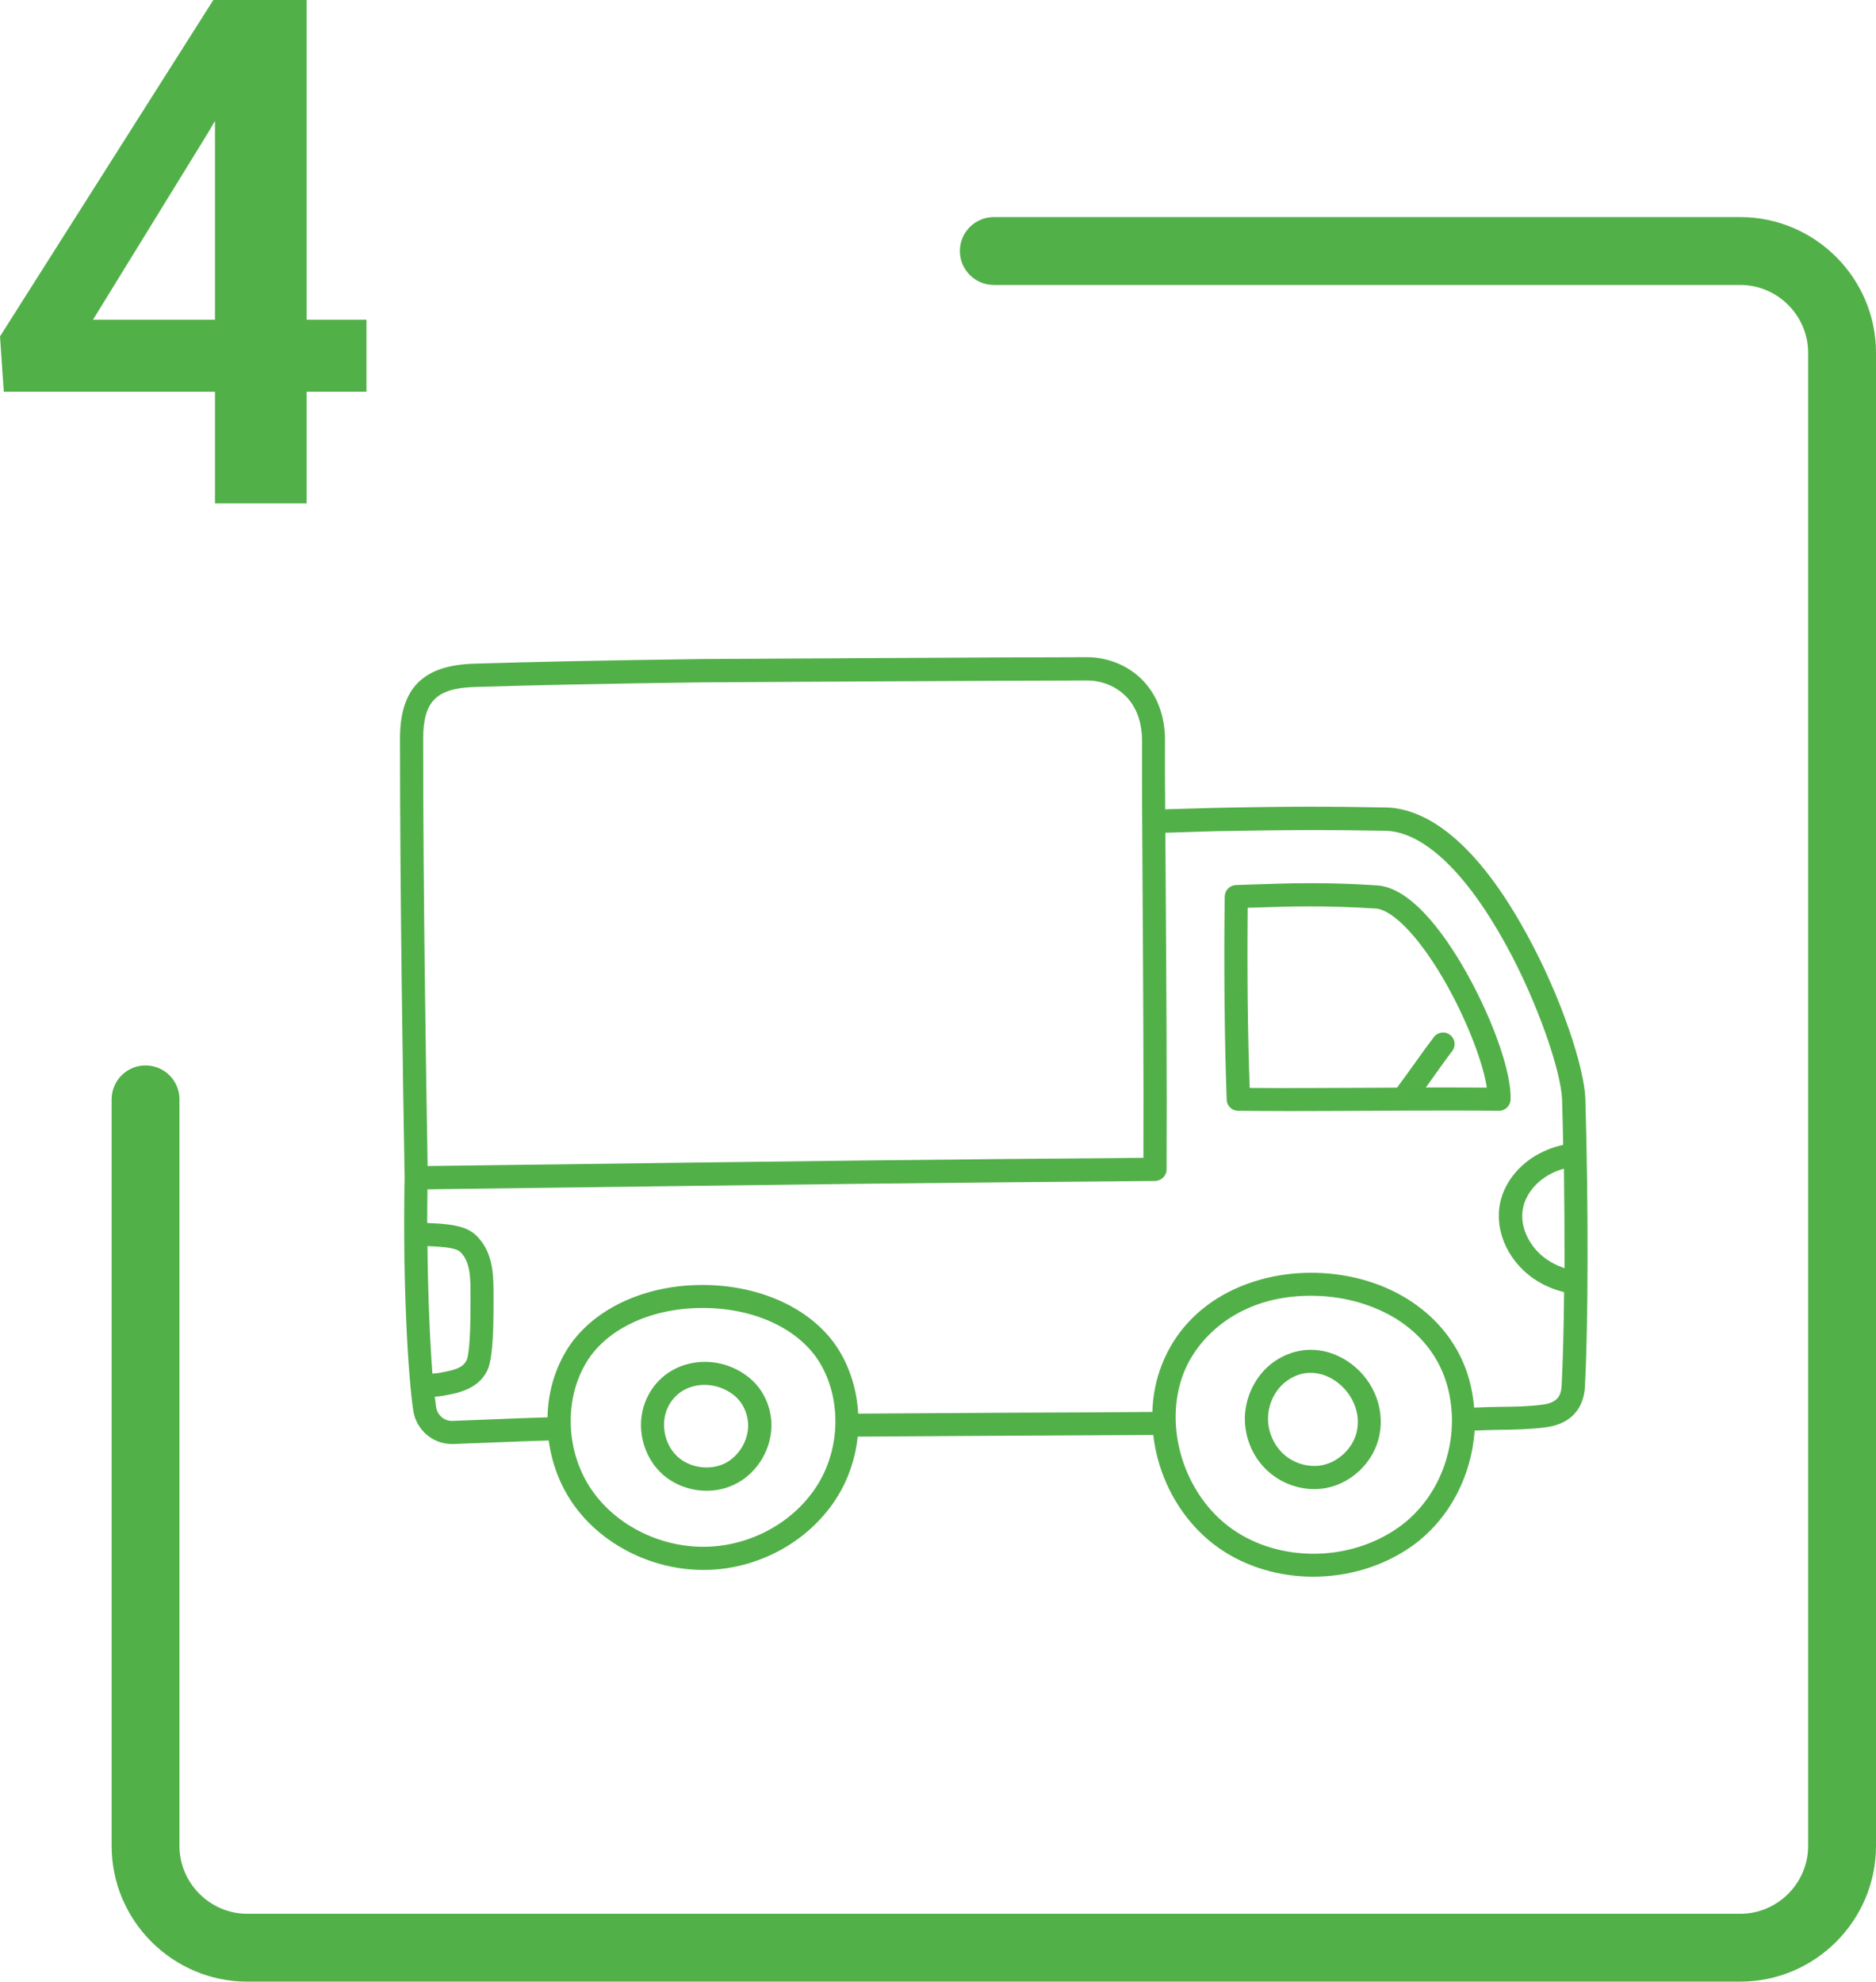
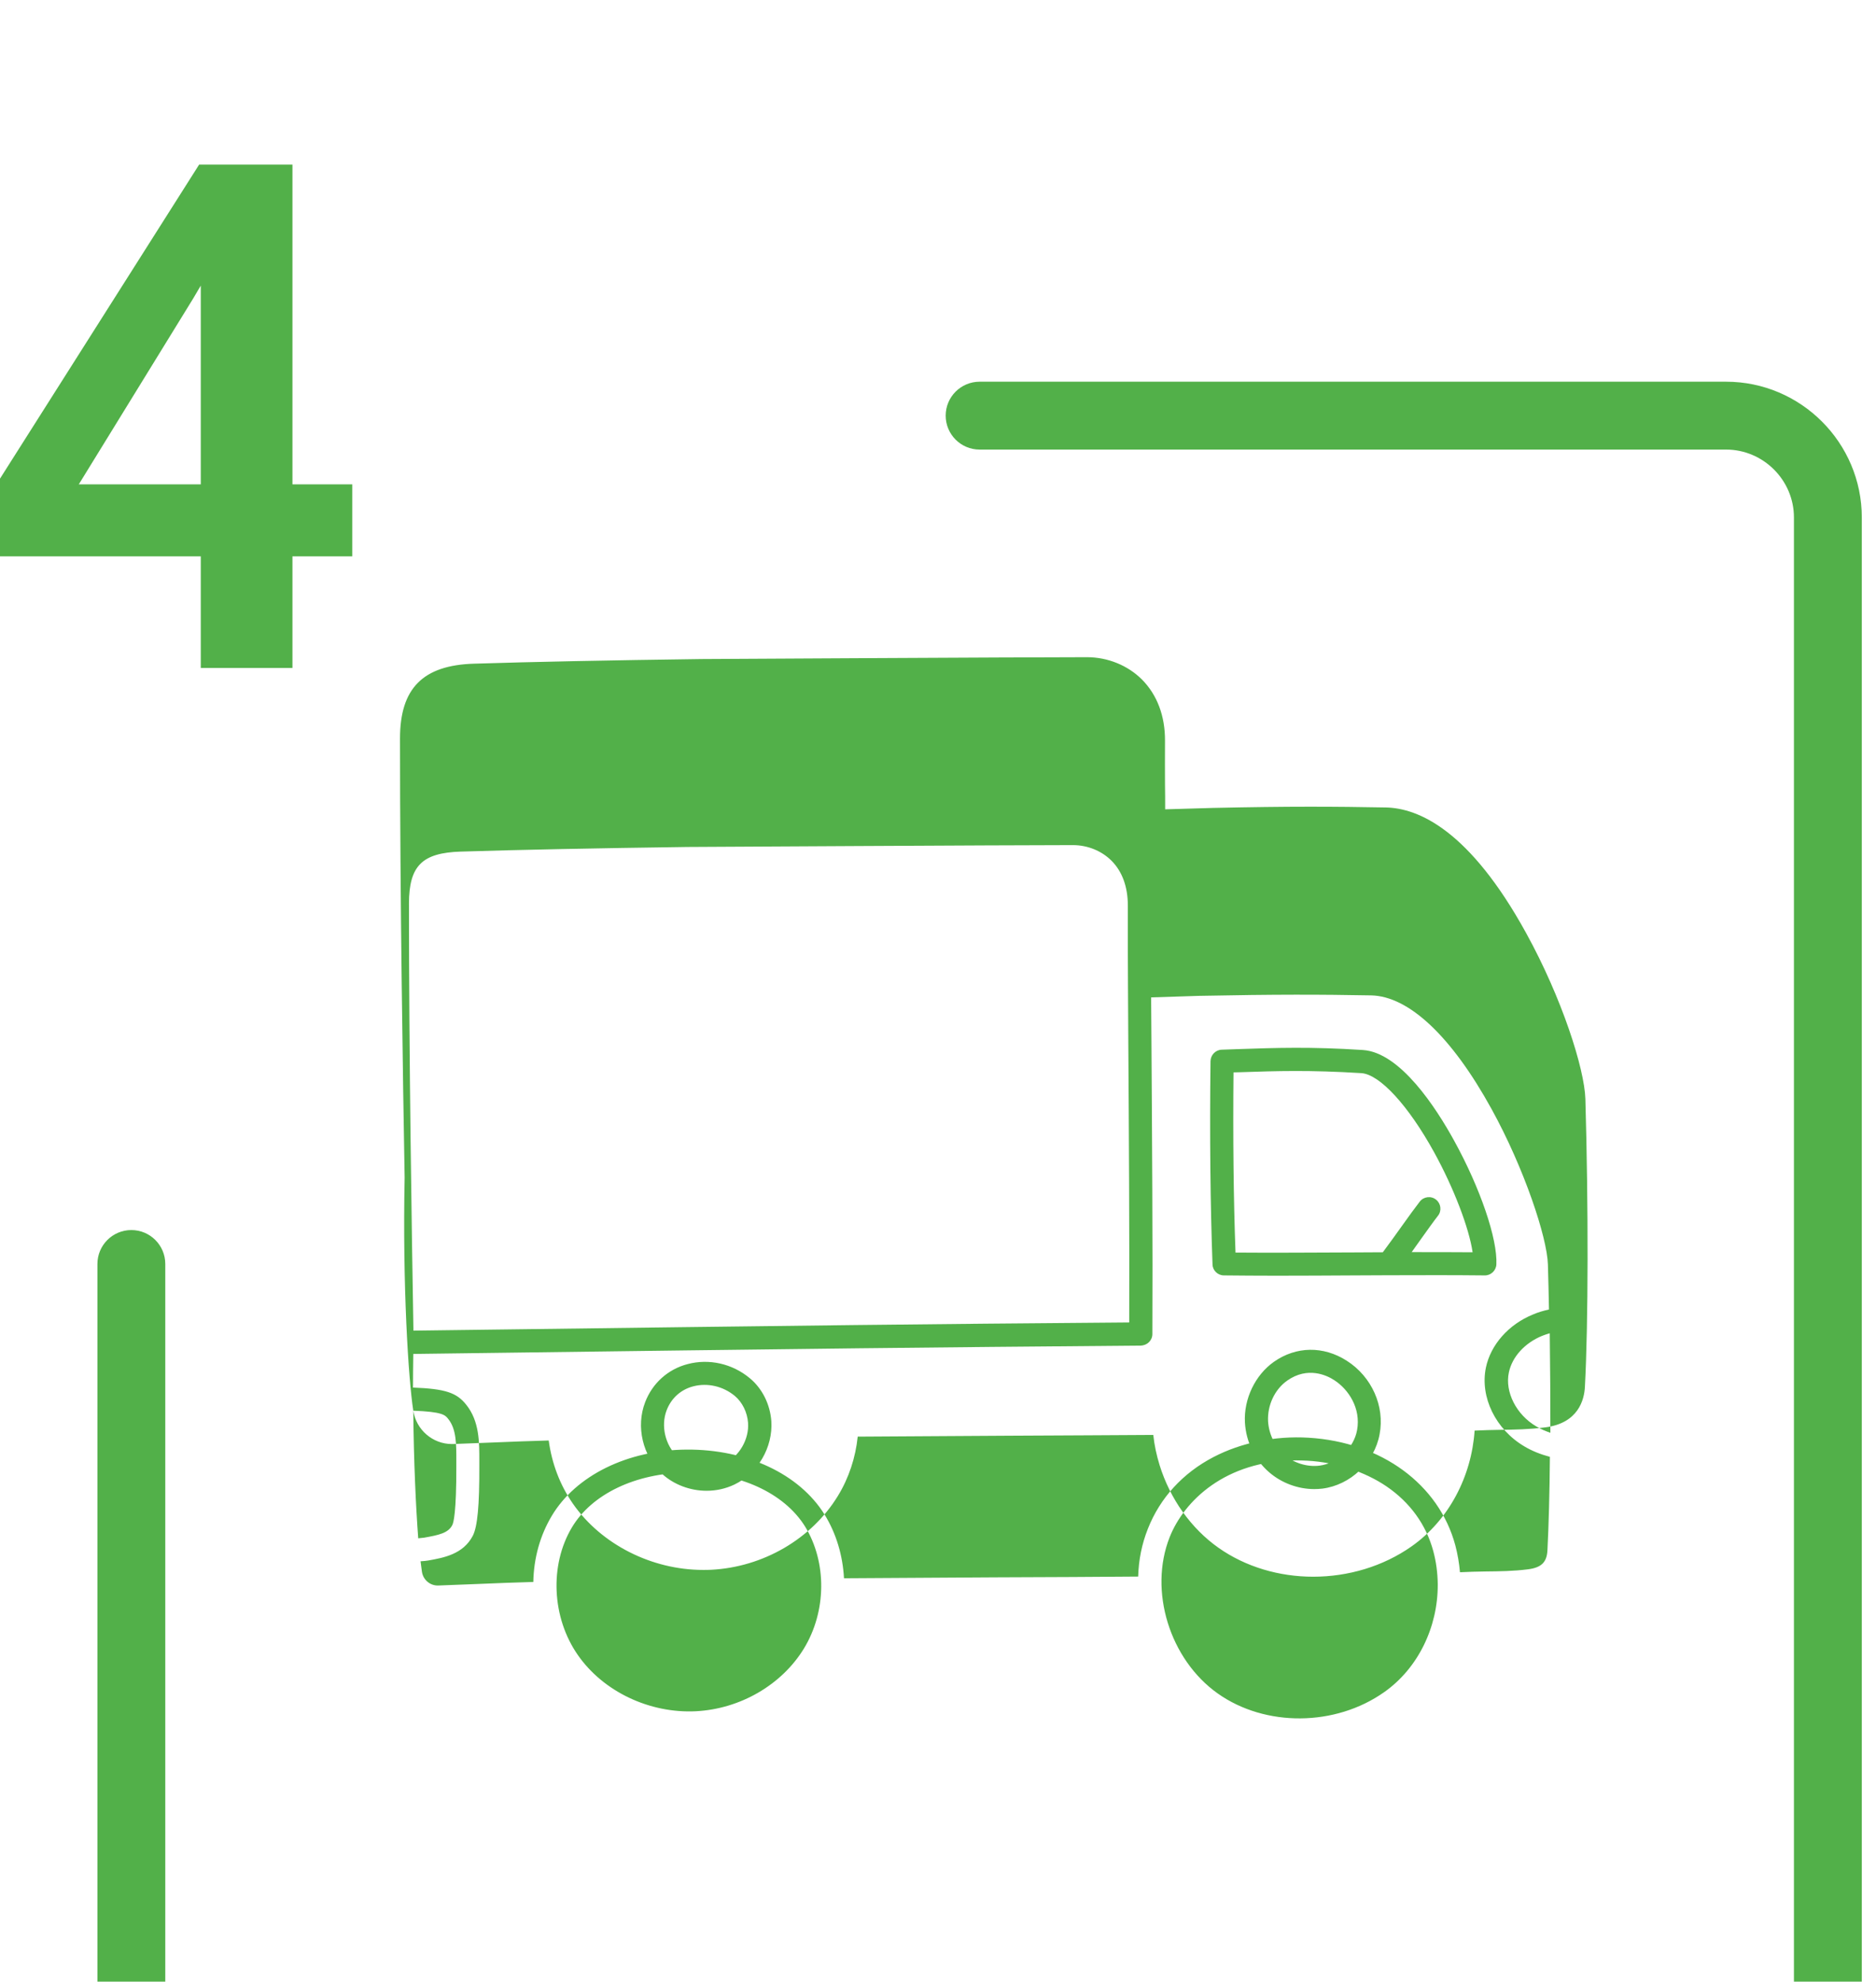
<svg xmlns="http://www.w3.org/2000/svg" xml:space="preserve" width="55.289mm" height="58.397mm" version="1.1" style="shape-rendering:geometricPrecision; text-rendering:geometricPrecision; image-rendering:optimizeQuality; fill-rule:evenodd; clip-rule:evenodd" viewBox="0 0 4558.17 4814.44">
  <defs>
    <style type="text/css"> .fil0 {fill:#52B049;fill-rule:nonzero} </style>
  </defs>
  <g id="Слой_x0020_1">
-     <path class="fil0" d="M1821.64 3348.23c-42.35,-35.24 -98.95,-47.98 -151.05,-34.11 -47.6,12.37 -85.46,46.47 -103.08,92.57 -22.86,59.23 -5.99,130.44 40.49,173.55 29.23,26.98 69.33,41.6 108.69,41.6 23.24,0 46.1,-4.87 67.47,-14.99 57.35,-27.36 94.08,-90.71 89.95,-154.05 -2.99,-41.23 -22.11,-79.47 -52.47,-104.58zm-61.84 207.66c-36.36,17.24 -84.34,10.12 -113.95,-17.25 -29.61,-27.36 -40.48,-74.59 -26.23,-112.07 11.25,-29.61 34.49,-50.6 64.84,-58.47 34.49,-8.99 72.34,-0.38 100.83,23.24 18.37,15.37 30.36,39.73 32.24,65.21 3,40.11 -21.36,82.09 -57.72,99.34zm1512.41 -250.02c-56.98,-36.36 -122.95,-35.23 -176.92,2.63 -45.72,32.24 -73.46,90.33 -70.46,147.3 2.62,46.85 23.99,91.08 58.85,121.07 30.36,26.24 70.09,40.86 109.45,40.86 6.74,0 13.49,-0.38 19.86,-1.12 68.22,-8.62 126.69,-64.1 139.06,-131.94 13.12,-68.21 -19.11,-140.19 -79.83,-178.79zm25.11 168.68c-7.87,43.48 -47.23,80.58 -91.08,86.2 -29.99,3.75 -62.22,-5.99 -85.46,-26.23 -23.24,-19.87 -37.86,-50.6 -39.73,-81.71 -1.88,-38.61 16.11,-77.22 46.47,-98.58 49.85,-35.23 96.71,-12.74 114.32,-1.12 34.49,22.11 65.22,68.22 55.48,121.45zm-2293.17 -47.23c7.12,46.48 47.23,80.96 93.7,80.96 1.13,0 2.25,0 3,0 29.61,-1.12 62.22,-2.25 96.71,-3.74 46.1,-1.88 93.33,-3.75 135.68,-4.87 7.49,55.85 27.36,108.32 58.85,153.67 68.96,98.96 191.53,160.8 316.35,160.8 6.37,0 13.12,0 19.49,-0.37 126.32,-6.37 244.01,-74.97 307.73,-179.16 26.98,-43.86 43.1,-93.71 48.35,-144.31 92.95,-0.75 232.39,-1.5 367.32,-2.25 128.56,-0.75 261.25,-1.13 350.83,-1.87 2.62,24.73 7.87,49.09 15.37,73.46 25.49,82.08 76.47,153.67 142.81,200.53 66.34,46.85 148.05,70.47 230.52,70.47 84.33,0 169.42,-24.74 239.13,-73.84 90.33,-63.72 145.43,-169.79 152.93,-281.12 20.99,-1.12 41.6,-1.49 61.84,-1.87 35.24,-0.37 71.59,-1.12 109.83,-5.99 79.84,-10.12 94.83,-66.35 96.33,-98.96 8.24,-152.18 8.62,-439.3 1.12,-699.05 -2.24,-73.46 -56.6,-244.38 -143.93,-402.93 -137.18,-249.64 -261.25,-303.61 -341.09,-305.11 -124.07,-2.24 -232.39,-2.99 -420.93,1.13l-115.07 3.37c0,-22.11 0,-41.61 -0.38,-60.35 0,-33.74 -0.37,-65.97 0,-106.07 0.38,-60.35 -19.12,-111.7 -55.85,-148.81 -34.49,-34.49 -83.21,-54.35 -133.81,-54.35 0,0 0,0 0,0 -158.17,0 -928.44,4.49 -936.68,4.49 -223.77,3 -409.68,6.75 -552.49,11.25 -124.44,3.75 -179.91,59.98 -179.91,181.79 0,387.56 7.12,834.73 11.25,1066.74 -5.25,261.26 8.99,488.4 20.99,566.36zm34.49 -399.94c71.21,2.62 77.59,10.49 85.08,20.24 19.87,24.74 19.49,61.85 19.49,100.83 0,4.12 0,8.25 0,12.37 0.38,115.44 -7.12,139.44 -9.74,144.31 -9.74,19.49 -32.61,24.36 -68.59,30.73 -2.25,0.37 -7.12,0.75 -14.25,1.5 -5.61,-75.34 -10.87,-184.42 -11.99,-309.98zm949.05 577.98c-53.98,88.08 -154.42,146.56 -262.37,152.18 -112.44,5.62 -224.9,-47.6 -286.74,-136.44 -63.35,-90.7 -69.34,-218.14 -14.63,-309.98l0 0c48.35,-81.34 155.18,-132.31 279.25,-133.43 126.31,-1.13 236.51,49.1 287.49,131.18 53.22,86.96 52.1,206.16 -3,296.49zm1410.08 105.7c-118.82,83.96 -288.99,85.08 -404.43,3.37 -116.94,-82.84 -168.3,-249.64 -116.94,-379.7 34.86,-88.08 135.68,-186.66 307.73,-186.66 9,0 18,0.37 26.99,0.75 70.46,4.12 138.69,26.23 191.91,62.22 57.35,38.98 96.71,93.33 113.94,157.42 7.12,26.24 10.49,53.22 10.87,79.84 0,0.37 0,1.12 0,1.5 0.38,103.08 -47.6,203.16 -130.06,261.25zm403.69 -630.08c-12,-4.12 -23.62,-9 -34.11,-15.37 -48.72,-28.49 -76.84,-83.97 -66.71,-131.19 7.87,-37.86 38.61,-71.59 80.59,-88.83 5.99,-2.25 11.99,-4.5 18.74,-6.37 1.12,82.84 1.5,165.3 1.5,241.76zm-967.04 -239.89c1.12,-212.52 -0.75,-478.65 -2.25,-713.66 -0.38,-35.98 -0.38,-70.83 -0.75,-104.2l116.19 -3.74c187.42,-3.75 295.36,-3.38 418.31,-1.13 91.83,1.87 195.65,99.71 292.74,276.25 79.46,144.31 134.93,311.85 136.81,377.44 1.13,35.99 1.88,72.72 2.63,109.45 -13.5,3 -26.61,6.75 -38.61,12 -59.23,23.99 -103.08,73.46 -114.7,129.31 -14.62,71.59 23.62,149.93 93.33,191.16 18.74,11.25 39.73,19.5 62.22,25.49 -0.75,89.58 -3,168.67 -5.99,227.15 -1.5,29.23 -15,41.98 -47.23,46.1 -34.86,4.5 -68.21,4.87 -103.83,5.24 -19.86,0.38 -40.48,0.75 -61.47,1.88 -1.87,-21.74 -5.62,-43.86 -11.25,-65.22 -39.73,-148.43 -179.91,-251.14 -356.83,-261.62 -81.71,-4.88 -163.43,11.99 -230.52,46.85 -74.97,38.98 -130.06,99.33 -159.67,174.29 -14.62,36.73 -22.49,75.72 -23.61,116.19 -89.58,0.75 -221.14,1.5 -348.96,1.87 -134.18,0.75 -272.87,1.5 -365.82,2.25 -3,-55.1 -18.74,-108.7 -47.23,-154.8 -61.1,-98.58 -189.66,-158.92 -335.47,-157.8 -143.56,1.13 -268.75,62.97 -327.21,160.8 -28.49,47.6 -43.86,102.7 -44.98,160.8 -42.36,1.12 -89.21,3 -134.56,4.87 -34.49,1.5 -66.72,2.62 -96.33,3.75 -19.49,0.75 -36.74,-13.5 -39.74,-33.36 -1.12,-7.11 -2.24,-15.74 -3.37,-25.48 7.12,-0.38 13.88,-1.13 18.37,-1.88 38.24,-6.74 85.46,-15.37 108.7,-60.34 11.25,-22.12 16.12,-73.09 15.74,-170.17 0,-4.13 0,-7.87 0,-12 0,-44.98 0.38,-95.95 -31.86,-136.06 -23.24,-29.23 -50.6,-38.61 -129.31,-41.61 0,-26.61 0.37,-53.98 0.75,-81.71 1115.84,-14.62 1190.43,-15.37 1767.28,-20.24 16.12,-0.37 28.49,-12.75 28.49,-28.11zm-1680.33 -1172.07c142.43,-4.5 327.97,-8.24 551.36,-11.25 7.87,0 778.13,-4.5 935.94,-4.5 0,0 0,0 0,0 35.61,0 69.71,13.88 93.7,37.86 26.23,26.24 39.73,63.72 39.73,108.7 0,40.48 0,72.71 0,106.83 0,26.6 0.38,54.72 0.38,89.2 0,0 0,0 0,0 0,0 0,0 0,0 0.37,41.98 0.37,86.21 0.74,131.94 1.5,224.52 3,477.9 2.25,685.17 -551.74,4.5 -642.07,5.62 -1739.18,19.87 -4.12,-238.76 -10.87,-666.06 -10.87,-1038.26 0.37,-91.08 31.86,-122.57 125.94,-125.57zm1854.24 1029.64c38.99,0.37 82.09,0.74 126.69,0.74 61.48,0 126.69,-0.37 190.41,-0.74 27.36,0 54.73,-0.38 82.09,-0.38 0,0 0.38,0 0.38,0 0.37,0 0.37,0 0.75,0 82.83,-0.37 164.17,-0.37 233.14,0.38 14.99,0.37 27.73,-11.62 28.48,-26.61 3,-61.85 -38.98,-185.17 -102.33,-300.24 -43.85,-79.83 -131.18,-215.14 -222.27,-220.76 -126.69,-8.25 -211.03,-5.25 -300.24,-2.25 -13.87,0.37 -28.1,1.12 -42.35,1.5 -15,0.37 -26.99,12.74 -27.36,27.73 -2.25,176.54 -0.38,351.96 4.87,494.01 0.38,14.63 12.75,26.62 27.73,26.62zm23.24 -493.27c5.25,0 10.49,-0.37 15.75,-0.37 87.71,-3 170.92,-5.62 294.98,2.24 44.61,3 113.95,78.35 176.54,191.91 48.35,87.71 85.09,184.8 93.71,243.26 -46.11,-0.37 -96.33,-0.37 -148.06,-0.37 7.87,-11.25 15.75,-22.12 23.24,-32.61 15.37,-21.36 29.61,-41.61 40.48,-55.48 9.74,-12 7.49,-29.98 -4.5,-39.35 -11.99,-9.74 -29.98,-7.5 -39.35,4.49 -11.62,15 -26.61,35.61 -42.36,57.73 -14.99,20.99 -31.86,44.6 -47.6,65.59 -22.86,0 -46.1,0.38 -68.59,0.38 -99.7,0.37 -202.4,1.12 -289.37,0.37 -4.87,-128.94 -6.37,-282.24 -4.87,-437.8zm-630.45 -694.17c1228.53,0 0,0 0,0zm13.55 -818.93c-45.52,0 -82.44,-36.92 -82.44,-82.44 0,-45.52 36.92,-82.44 82.44,-82.44l1813.74 0c90.77,0 173.24,37.08 232.97,96.81 59.72,59.72 96.8,142.19 96.8,232.96l0 3627.48c0,90.76 -37.08,173.24 -96.8,232.97 -59.73,59.72 -142.21,96.8 -232.97,96.8l-3627.48 0c-90.76,0 -173.24,-37.08 -232.97,-96.8 -59.72,-59.73 -96.8,-142.21 -96.8,-232.97l0 -1813.75c0,-45.52 36.92,-82.44 82.44,-82.44 45.52,0 82.44,36.92 82.44,82.44l0 1813.75c0,45.25 18.57,86.47 48.49,116.39 29.92,29.92 71.14,48.49 116.39,48.49l3627.48 0c45.25,0 86.47,-18.57 116.39,-48.49 29.92,-29.92 48.49,-71.14 48.49,-116.39l0 -3627.48c0,-45.26 -18.58,-86.47 -48.49,-116.38 -29.92,-29.92 -71.13,-48.5 -116.39,-48.5l-1813.74 0zm-1524.29 84.54l0 174.86 -881.2 0 -9.18 -134.44 518.28 -817.26 177.16 0 -191.49 325.07 -278.05 451.77 664.47 0zm-145.34 -776.84l0 1222.88 -222.74 0 0 -1222.88 222.74 0z" />
+     <path class="fil0" d="M1821.64 3348.23c-42.35,-35.24 -98.95,-47.98 -151.05,-34.11 -47.6,12.37 -85.46,46.47 -103.08,92.57 -22.86,59.23 -5.99,130.44 40.49,173.55 29.23,26.98 69.33,41.6 108.69,41.6 23.24,0 46.1,-4.87 67.47,-14.99 57.35,-27.36 94.08,-90.71 89.95,-154.05 -2.99,-41.23 -22.11,-79.47 -52.47,-104.58zm-61.84 207.66c-36.36,17.24 -84.34,10.12 -113.95,-17.25 -29.61,-27.36 -40.48,-74.59 -26.23,-112.07 11.25,-29.61 34.49,-50.6 64.84,-58.47 34.49,-8.99 72.34,-0.38 100.83,23.24 18.37,15.37 30.36,39.73 32.24,65.21 3,40.11 -21.36,82.09 -57.72,99.34zm1512.41 -250.02c-56.98,-36.36 -122.95,-35.23 -176.92,2.63 -45.72,32.24 -73.46,90.33 -70.46,147.3 2.62,46.85 23.99,91.08 58.85,121.07 30.36,26.24 70.09,40.86 109.45,40.86 6.74,0 13.49,-0.38 19.86,-1.12 68.22,-8.62 126.69,-64.1 139.06,-131.94 13.12,-68.21 -19.11,-140.19 -79.83,-178.79zm25.11 168.68c-7.87,43.48 -47.23,80.58 -91.08,86.2 -29.99,3.75 -62.22,-5.99 -85.46,-26.23 -23.24,-19.87 -37.86,-50.6 -39.73,-81.71 -1.88,-38.61 16.11,-77.22 46.47,-98.58 49.85,-35.23 96.71,-12.74 114.32,-1.12 34.49,22.11 65.22,68.22 55.48,121.45zm-2293.17 -47.23c7.12,46.48 47.23,80.96 93.7,80.96 1.13,0 2.25,0 3,0 29.61,-1.12 62.22,-2.25 96.71,-3.74 46.1,-1.88 93.33,-3.75 135.68,-4.87 7.49,55.85 27.36,108.32 58.85,153.67 68.96,98.96 191.53,160.8 316.35,160.8 6.37,0 13.12,0 19.49,-0.37 126.32,-6.37 244.01,-74.97 307.73,-179.16 26.98,-43.86 43.1,-93.71 48.35,-144.31 92.95,-0.75 232.39,-1.5 367.32,-2.25 128.56,-0.75 261.25,-1.13 350.83,-1.87 2.62,24.73 7.87,49.09 15.37,73.46 25.49,82.08 76.47,153.67 142.81,200.53 66.34,46.85 148.05,70.47 230.52,70.47 84.33,0 169.42,-24.74 239.13,-73.84 90.33,-63.72 145.43,-169.79 152.93,-281.12 20.99,-1.12 41.6,-1.49 61.84,-1.87 35.24,-0.37 71.59,-1.12 109.83,-5.99 79.84,-10.12 94.83,-66.35 96.33,-98.96 8.24,-152.18 8.62,-439.3 1.12,-699.05 -2.24,-73.46 -56.6,-244.38 -143.93,-402.93 -137.18,-249.64 -261.25,-303.61 -341.09,-305.11 -124.07,-2.24 -232.39,-2.99 -420.93,1.13l-115.07 3.37c0,-22.11 0,-41.61 -0.38,-60.35 0,-33.74 -0.37,-65.97 0,-106.07 0.38,-60.35 -19.12,-111.7 -55.85,-148.81 -34.49,-34.49 -83.21,-54.35 -133.81,-54.35 0,0 0,0 0,0 -158.17,0 -928.44,4.49 -936.68,4.49 -223.77,3 -409.68,6.75 -552.49,11.25 -124.44,3.75 -179.91,59.98 -179.91,181.79 0,387.56 7.12,834.73 11.25,1066.74 -5.25,261.26 8.99,488.4 20.99,566.36zc71.21,2.62 77.59,10.49 85.08,20.24 19.87,24.74 19.49,61.85 19.49,100.83 0,4.12 0,8.25 0,12.37 0.38,115.44 -7.12,139.44 -9.74,144.31 -9.74,19.49 -32.61,24.36 -68.59,30.73 -2.25,0.37 -7.12,0.75 -14.25,1.5 -5.61,-75.34 -10.87,-184.42 -11.99,-309.98zm949.05 577.98c-53.98,88.08 -154.42,146.56 -262.37,152.18 -112.44,5.62 -224.9,-47.6 -286.74,-136.44 -63.35,-90.7 -69.34,-218.14 -14.63,-309.98l0 0c48.35,-81.34 155.18,-132.31 279.25,-133.43 126.31,-1.13 236.51,49.1 287.49,131.18 53.22,86.96 52.1,206.16 -3,296.49zm1410.08 105.7c-118.82,83.96 -288.99,85.08 -404.43,3.37 -116.94,-82.84 -168.3,-249.64 -116.94,-379.7 34.86,-88.08 135.68,-186.66 307.73,-186.66 9,0 18,0.37 26.99,0.75 70.46,4.12 138.69,26.23 191.91,62.22 57.35,38.98 96.71,93.33 113.94,157.42 7.12,26.24 10.49,53.22 10.87,79.84 0,0.37 0,1.12 0,1.5 0.38,103.08 -47.6,203.16 -130.06,261.25zm403.69 -630.08c-12,-4.12 -23.62,-9 -34.11,-15.37 -48.72,-28.49 -76.84,-83.97 -66.71,-131.19 7.87,-37.86 38.61,-71.59 80.59,-88.83 5.99,-2.25 11.99,-4.5 18.74,-6.37 1.12,82.84 1.5,165.3 1.5,241.76zm-967.04 -239.89c1.12,-212.52 -0.75,-478.65 -2.25,-713.66 -0.38,-35.98 -0.38,-70.83 -0.75,-104.2l116.19 -3.74c187.42,-3.75 295.36,-3.38 418.31,-1.13 91.83,1.87 195.65,99.71 292.74,276.25 79.46,144.31 134.93,311.85 136.81,377.44 1.13,35.99 1.88,72.72 2.63,109.45 -13.5,3 -26.61,6.75 -38.61,12 -59.23,23.99 -103.08,73.46 -114.7,129.31 -14.62,71.59 23.62,149.93 93.33,191.16 18.74,11.25 39.73,19.5 62.22,25.49 -0.75,89.58 -3,168.67 -5.99,227.15 -1.5,29.23 -15,41.98 -47.23,46.1 -34.86,4.5 -68.21,4.87 -103.83,5.24 -19.86,0.38 -40.48,0.75 -61.47,1.88 -1.87,-21.74 -5.62,-43.86 -11.25,-65.22 -39.73,-148.43 -179.91,-251.14 -356.83,-261.62 -81.71,-4.88 -163.43,11.99 -230.52,46.85 -74.97,38.98 -130.06,99.33 -159.67,174.29 -14.62,36.73 -22.49,75.72 -23.61,116.19 -89.58,0.75 -221.14,1.5 -348.96,1.87 -134.18,0.75 -272.87,1.5 -365.82,2.25 -3,-55.1 -18.74,-108.7 -47.23,-154.8 -61.1,-98.58 -189.66,-158.92 -335.47,-157.8 -143.56,1.13 -268.75,62.97 -327.21,160.8 -28.49,47.6 -43.86,102.7 -44.98,160.8 -42.36,1.12 -89.21,3 -134.56,4.87 -34.49,1.5 -66.72,2.62 -96.33,3.75 -19.49,0.75 -36.74,-13.5 -39.74,-33.36 -1.12,-7.11 -2.24,-15.74 -3.37,-25.48 7.12,-0.38 13.88,-1.13 18.37,-1.88 38.24,-6.74 85.46,-15.37 108.7,-60.34 11.25,-22.12 16.12,-73.09 15.74,-170.17 0,-4.13 0,-7.87 0,-12 0,-44.98 0.38,-95.95 -31.86,-136.06 -23.24,-29.23 -50.6,-38.61 -129.31,-41.61 0,-26.61 0.37,-53.98 0.75,-81.71 1115.84,-14.62 1190.43,-15.37 1767.28,-20.24 16.12,-0.37 28.49,-12.75 28.49,-28.11zm-1680.33 -1172.07c142.43,-4.5 327.97,-8.24 551.36,-11.25 7.87,0 778.13,-4.5 935.94,-4.5 0,0 0,0 0,0 35.61,0 69.71,13.88 93.7,37.86 26.23,26.24 39.73,63.72 39.73,108.7 0,40.48 0,72.71 0,106.83 0,26.6 0.38,54.72 0.38,89.2 0,0 0,0 0,0 0,0 0,0 0,0 0.37,41.98 0.37,86.21 0.74,131.94 1.5,224.52 3,477.9 2.25,685.17 -551.74,4.5 -642.07,5.62 -1739.18,19.87 -4.12,-238.76 -10.87,-666.06 -10.87,-1038.26 0.37,-91.08 31.86,-122.57 125.94,-125.57zm1854.24 1029.64c38.99,0.37 82.09,0.74 126.69,0.74 61.48,0 126.69,-0.37 190.41,-0.74 27.36,0 54.73,-0.38 82.09,-0.38 0,0 0.38,0 0.38,0 0.37,0 0.37,0 0.75,0 82.83,-0.37 164.17,-0.37 233.14,0.38 14.99,0.37 27.73,-11.62 28.48,-26.61 3,-61.85 -38.98,-185.17 -102.33,-300.24 -43.85,-79.83 -131.18,-215.14 -222.27,-220.76 -126.69,-8.25 -211.03,-5.25 -300.24,-2.25 -13.87,0.37 -28.1,1.12 -42.35,1.5 -15,0.37 -26.99,12.74 -27.36,27.73 -2.25,176.54 -0.38,351.96 4.87,494.01 0.38,14.63 12.75,26.62 27.73,26.62zm23.24 -493.27c5.25,0 10.49,-0.37 15.75,-0.37 87.71,-3 170.92,-5.62 294.98,2.24 44.61,3 113.95,78.35 176.54,191.91 48.35,87.71 85.09,184.8 93.71,243.26 -46.11,-0.37 -96.33,-0.37 -148.06,-0.37 7.87,-11.25 15.75,-22.12 23.24,-32.61 15.37,-21.36 29.61,-41.61 40.48,-55.48 9.74,-12 7.49,-29.98 -4.5,-39.35 -11.99,-9.74 -29.98,-7.5 -39.35,4.49 -11.62,15 -26.61,35.61 -42.36,57.73 -14.99,20.99 -31.86,44.6 -47.6,65.59 -22.86,0 -46.1,0.38 -68.59,0.38 -99.7,0.37 -202.4,1.12 -289.37,0.37 -4.87,-128.94 -6.37,-282.24 -4.87,-437.8zm-630.45 -694.17c1228.53,0 0,0 0,0zm13.55 -818.93c-45.52,0 -82.44,-36.92 -82.44,-82.44 0,-45.52 36.92,-82.44 82.44,-82.44l1813.74 0c90.77,0 173.24,37.08 232.97,96.81 59.72,59.72 96.8,142.19 96.8,232.96l0 3627.48c0,90.76 -37.08,173.24 -96.8,232.97 -59.73,59.72 -142.21,96.8 -232.97,96.8l-3627.48 0c-90.76,0 -173.24,-37.08 -232.97,-96.8 -59.72,-59.73 -96.8,-142.21 -96.8,-232.97l0 -1813.75c0,-45.52 36.92,-82.44 82.44,-82.44 45.52,0 82.44,36.92 82.44,82.44l0 1813.75c0,45.25 18.57,86.47 48.49,116.39 29.92,29.92 71.14,48.49 116.39,48.49l3627.48 0c45.25,0 86.47,-18.57 116.39,-48.49 29.92,-29.92 48.49,-71.14 48.49,-116.39l0 -3627.48c0,-45.26 -18.58,-86.47 -48.49,-116.38 -29.92,-29.92 -71.13,-48.5 -116.39,-48.5l-1813.74 0zm-1524.29 84.54l0 174.86 -881.2 0 -9.18 -134.44 518.28 -817.26 177.16 0 -191.49 325.07 -278.05 451.77 664.47 0zm-145.34 -776.84l0 1222.88 -222.74 0 0 -1222.88 222.74 0z" />
  </g>
</svg>